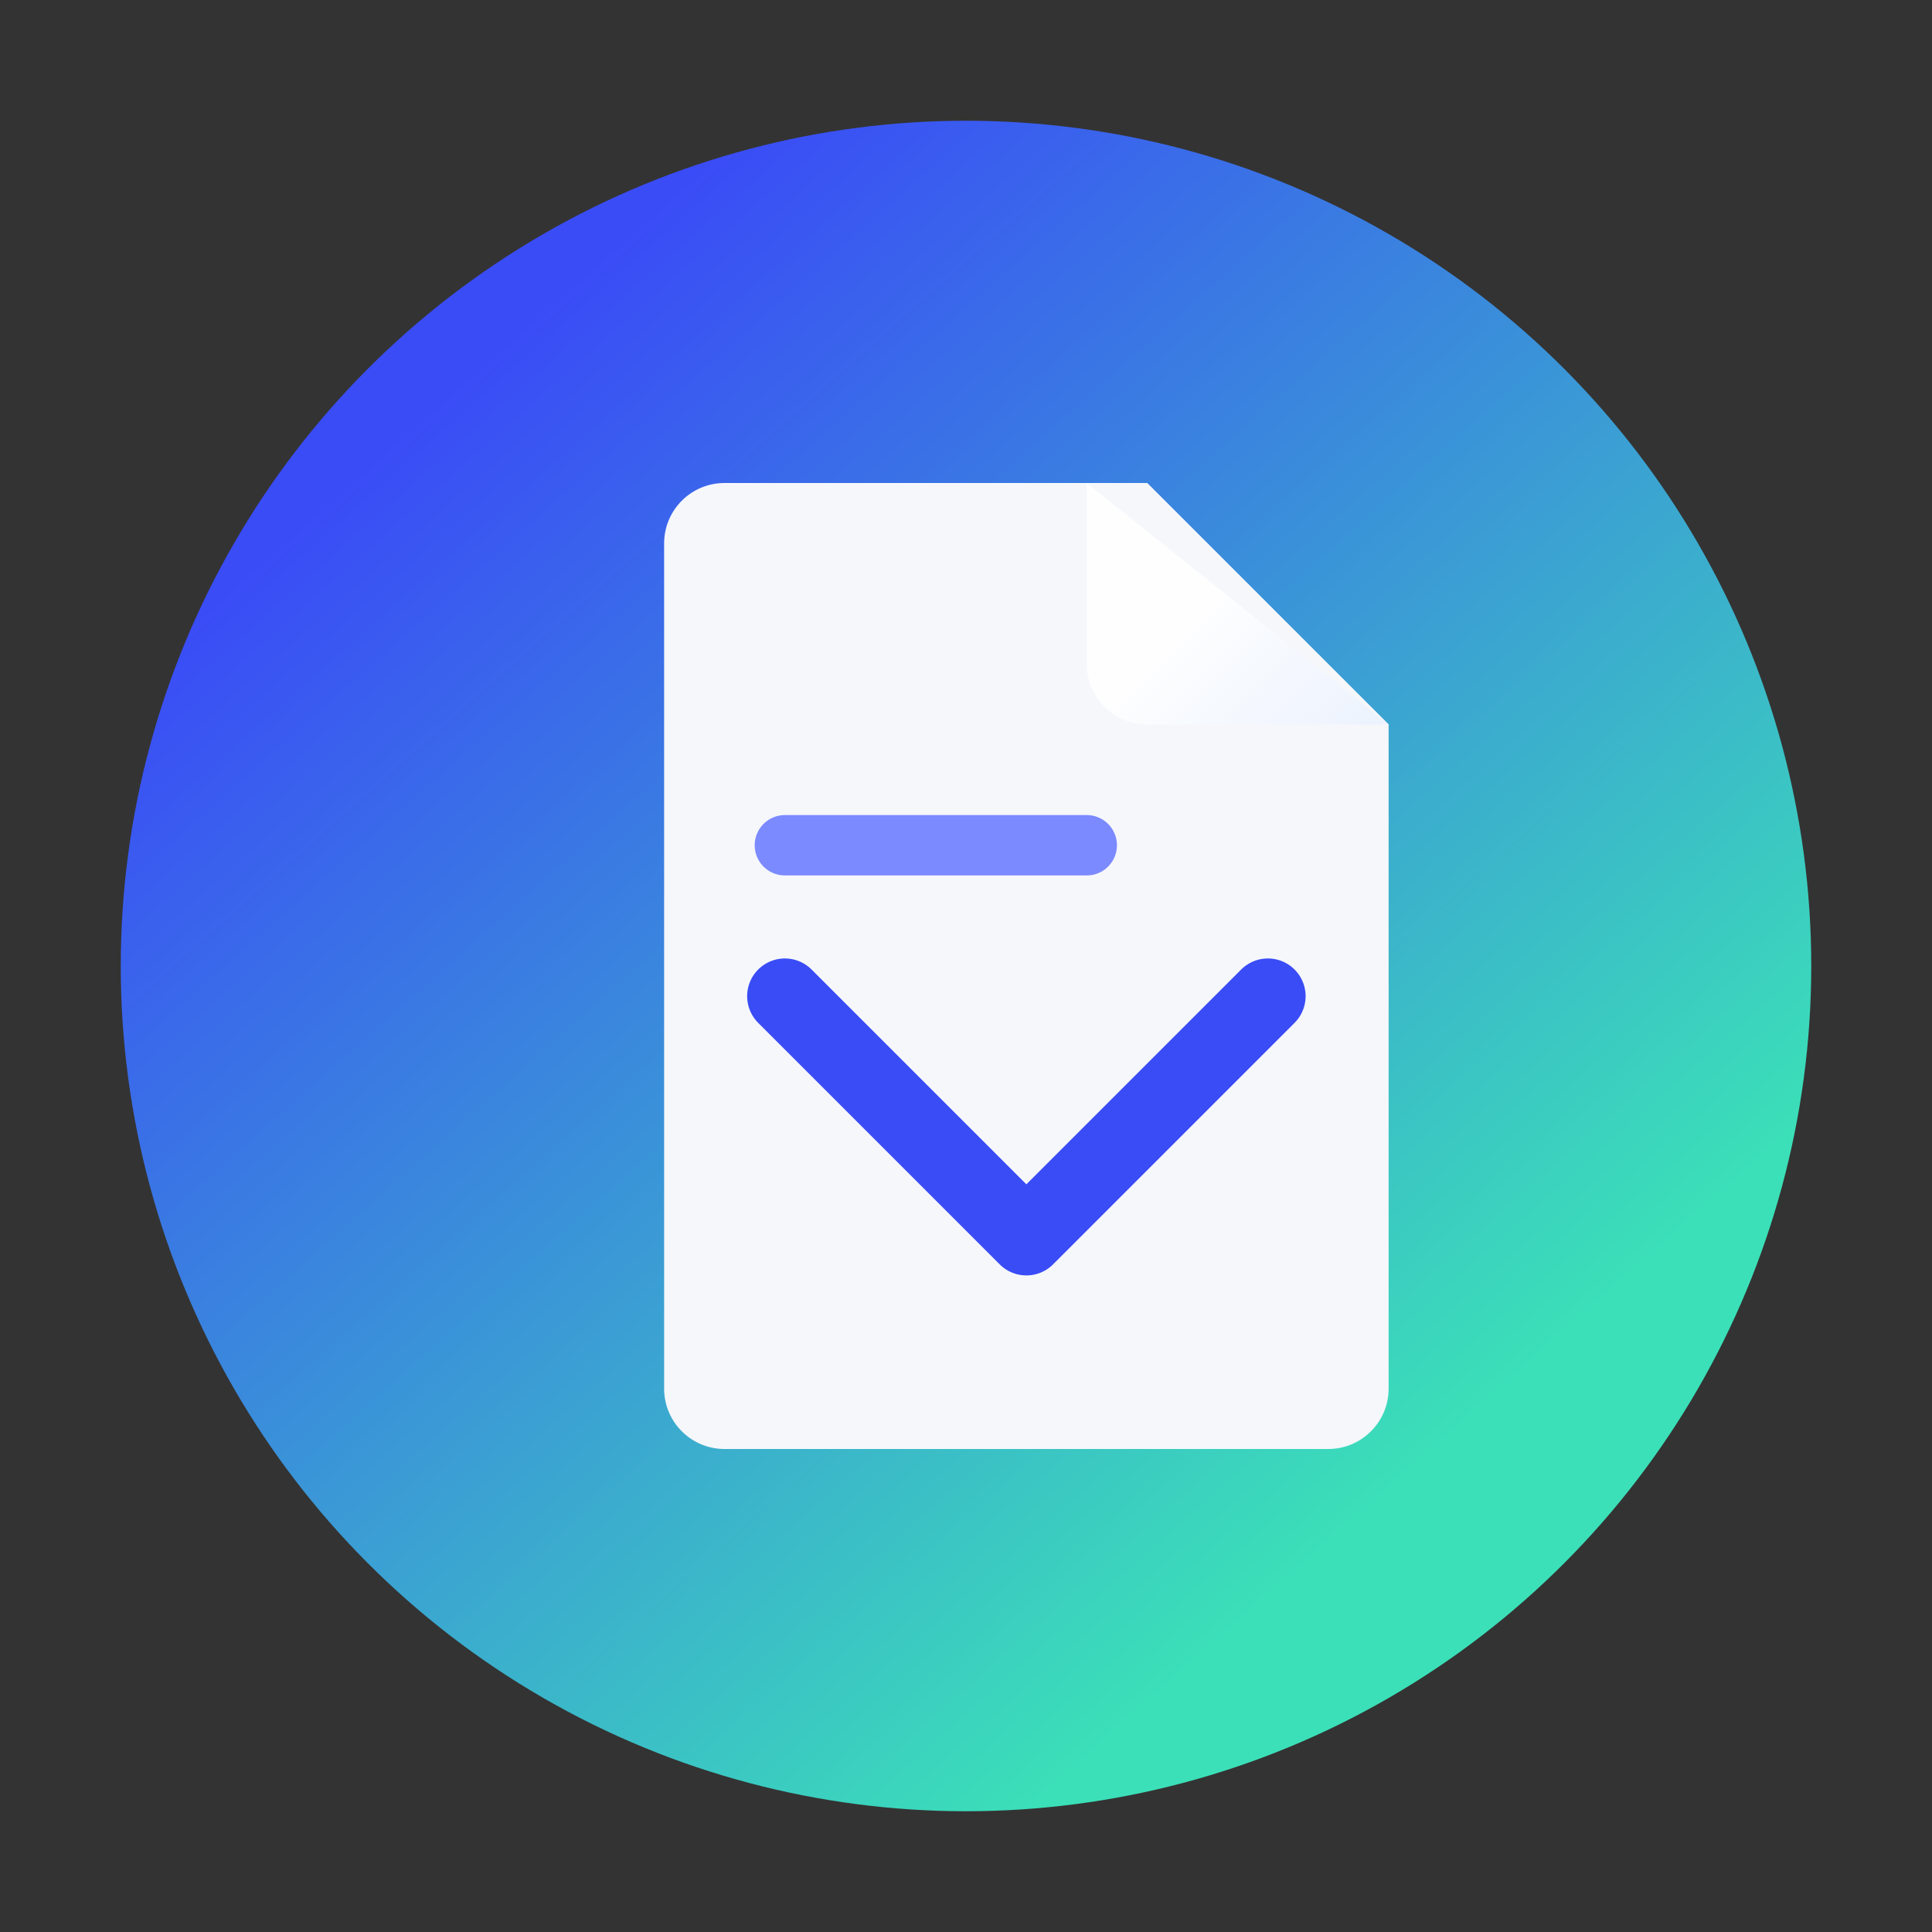
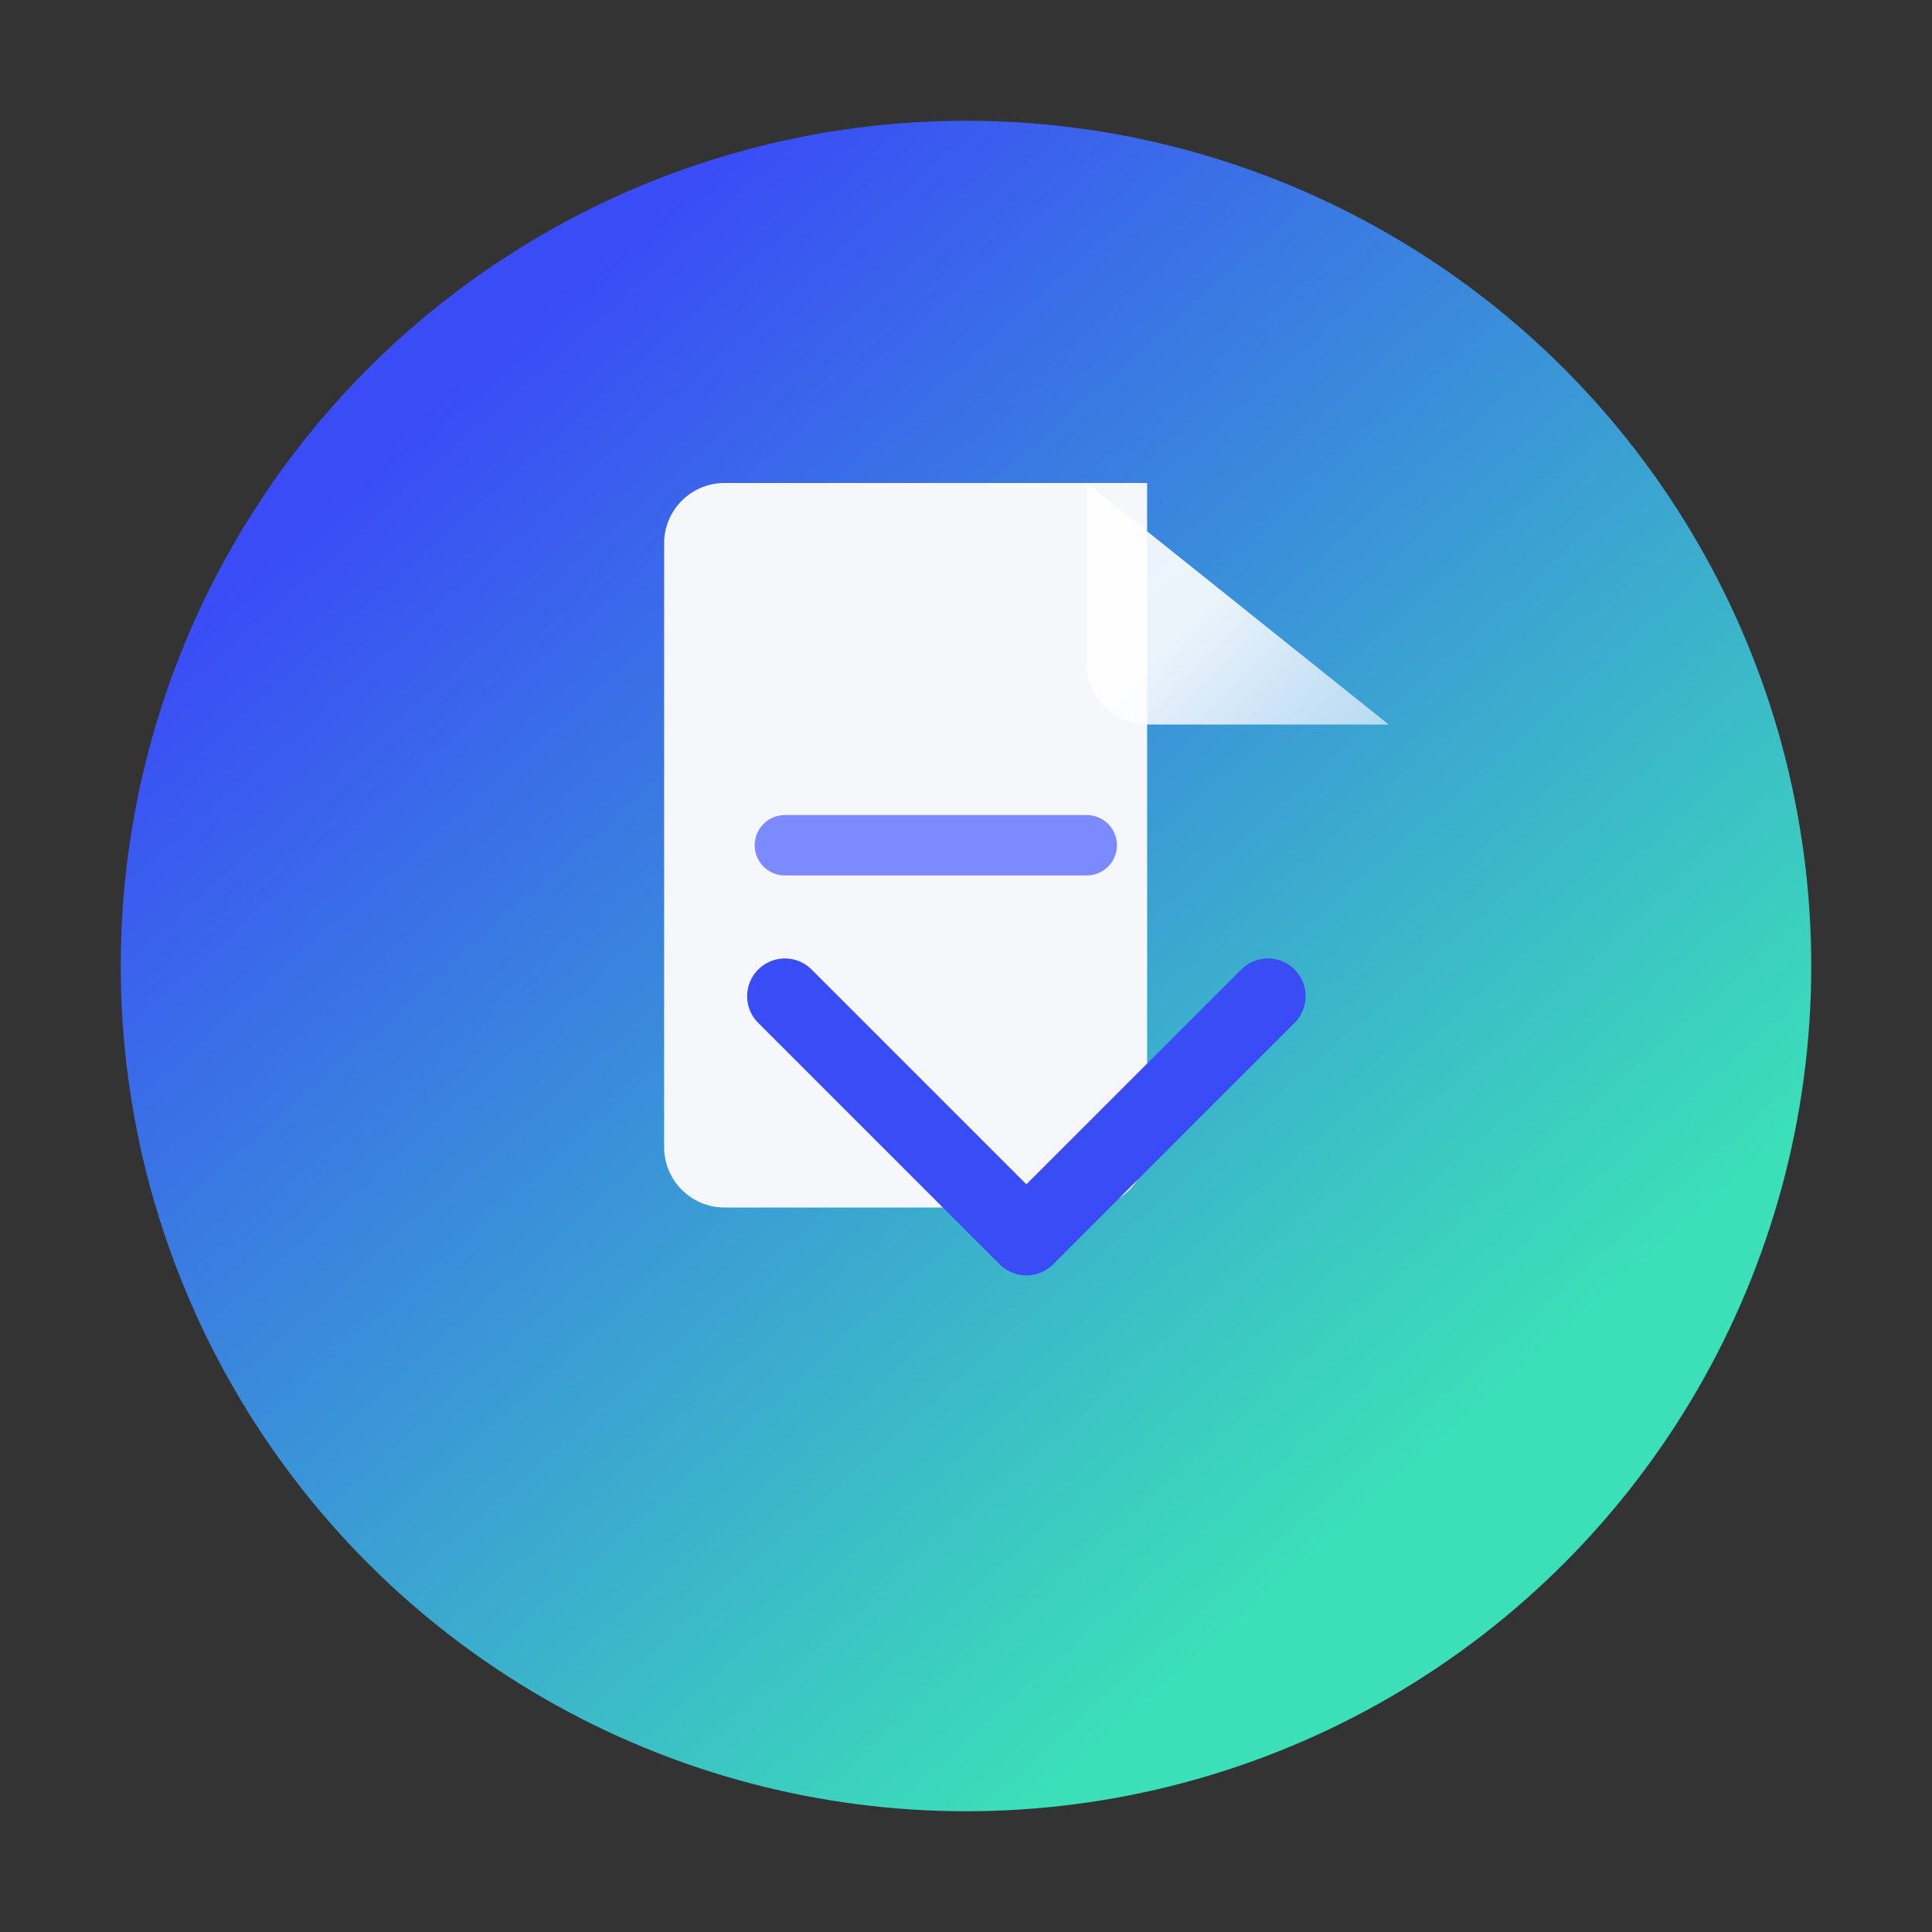
<svg xmlns="http://www.w3.org/2000/svg" width="128" height="128" viewBox="0 0 128 128" fill="none">
  <rect x="0" y="0" width="128" height="128" fill="#333333" stroke="none" />
  <defs>
    <linearGradient id="pd-icon-gradient" x1="32" y1="24" x2="96" y2="96" gradientUnits="userSpaceOnUse">
      <stop offset="0" stop-color="#3A4CF6" />
      <stop offset="1" stop-color="#3BE0B8" />
    </linearGradient>
    <linearGradient id="pd-icon-fold" x1="80" y1="40" x2="96" y2="56" gradientUnits="userSpaceOnUse">
      <stop offset="0" stop-color="#FFFFFF" stop-opacity="0.9" />
      <stop offset="1" stop-color="#DCE8FF" stop-opacity="0.6" />
    </linearGradient>
  </defs>
  <circle cx="64" cy="64" r="56" fill="url(#pd-icon-gradient)" />
-   <path d="M44 36c0-2.209 1.791-4 4-4h28l16 16v44c0 2.209-1.791 4-4 4H48c-2.209 0-4-1.791-4-4V36Z" fill="#F5F7FB" />
-   <path d="M76 32v16h16" fill="#F5F7FB" />
+   <path d="M44 36c0-2.209 1.791-4 4-4h28v44c0 2.209-1.791 4-4 4H48c-2.209 0-4-1.791-4-4V36Z" fill="#F5F7FB" />
  <path d="M92 48h-16c-2.209 0-4-1.791-4-4V32" fill="url(#pd-icon-fold)" />
  <path d="m52 66 16 16 16-16" fill="none" stroke="#3A4CF6" stroke-width="5" stroke-linecap="round" stroke-linejoin="round" />
  <path d="M52 56h20" stroke="#7C8AFF" stroke-width="4" stroke-linecap="round" />
</svg>